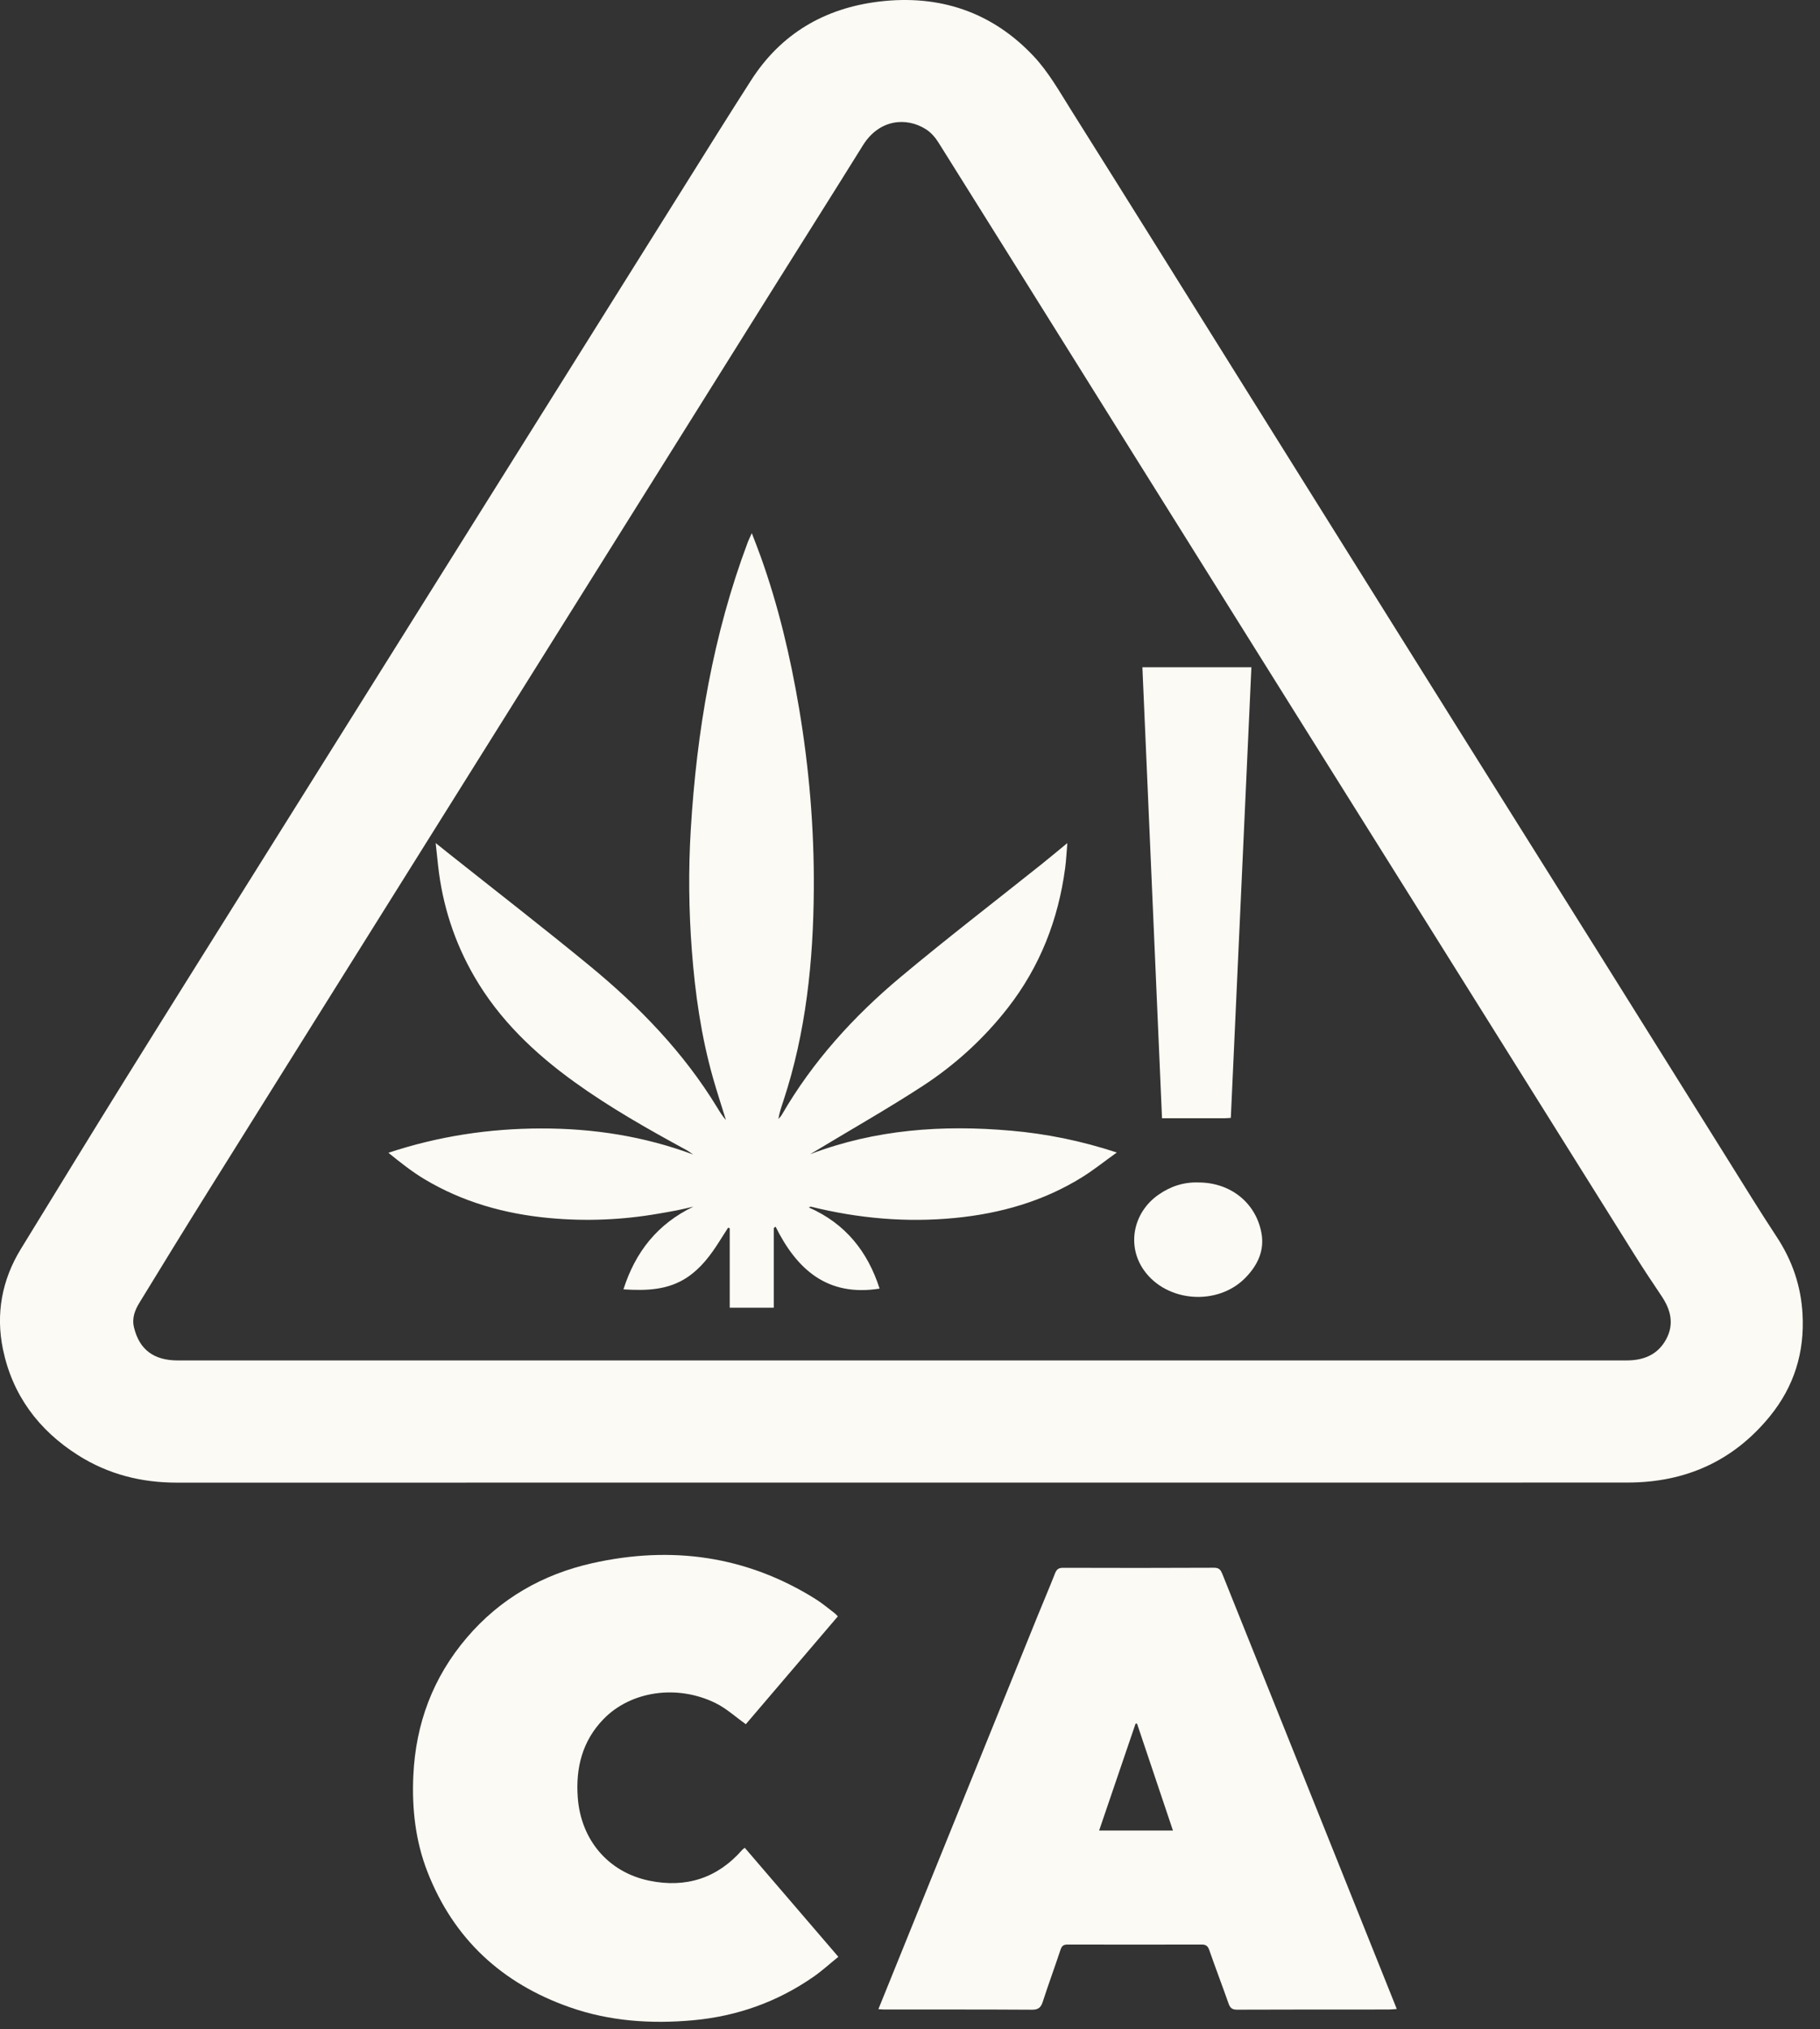
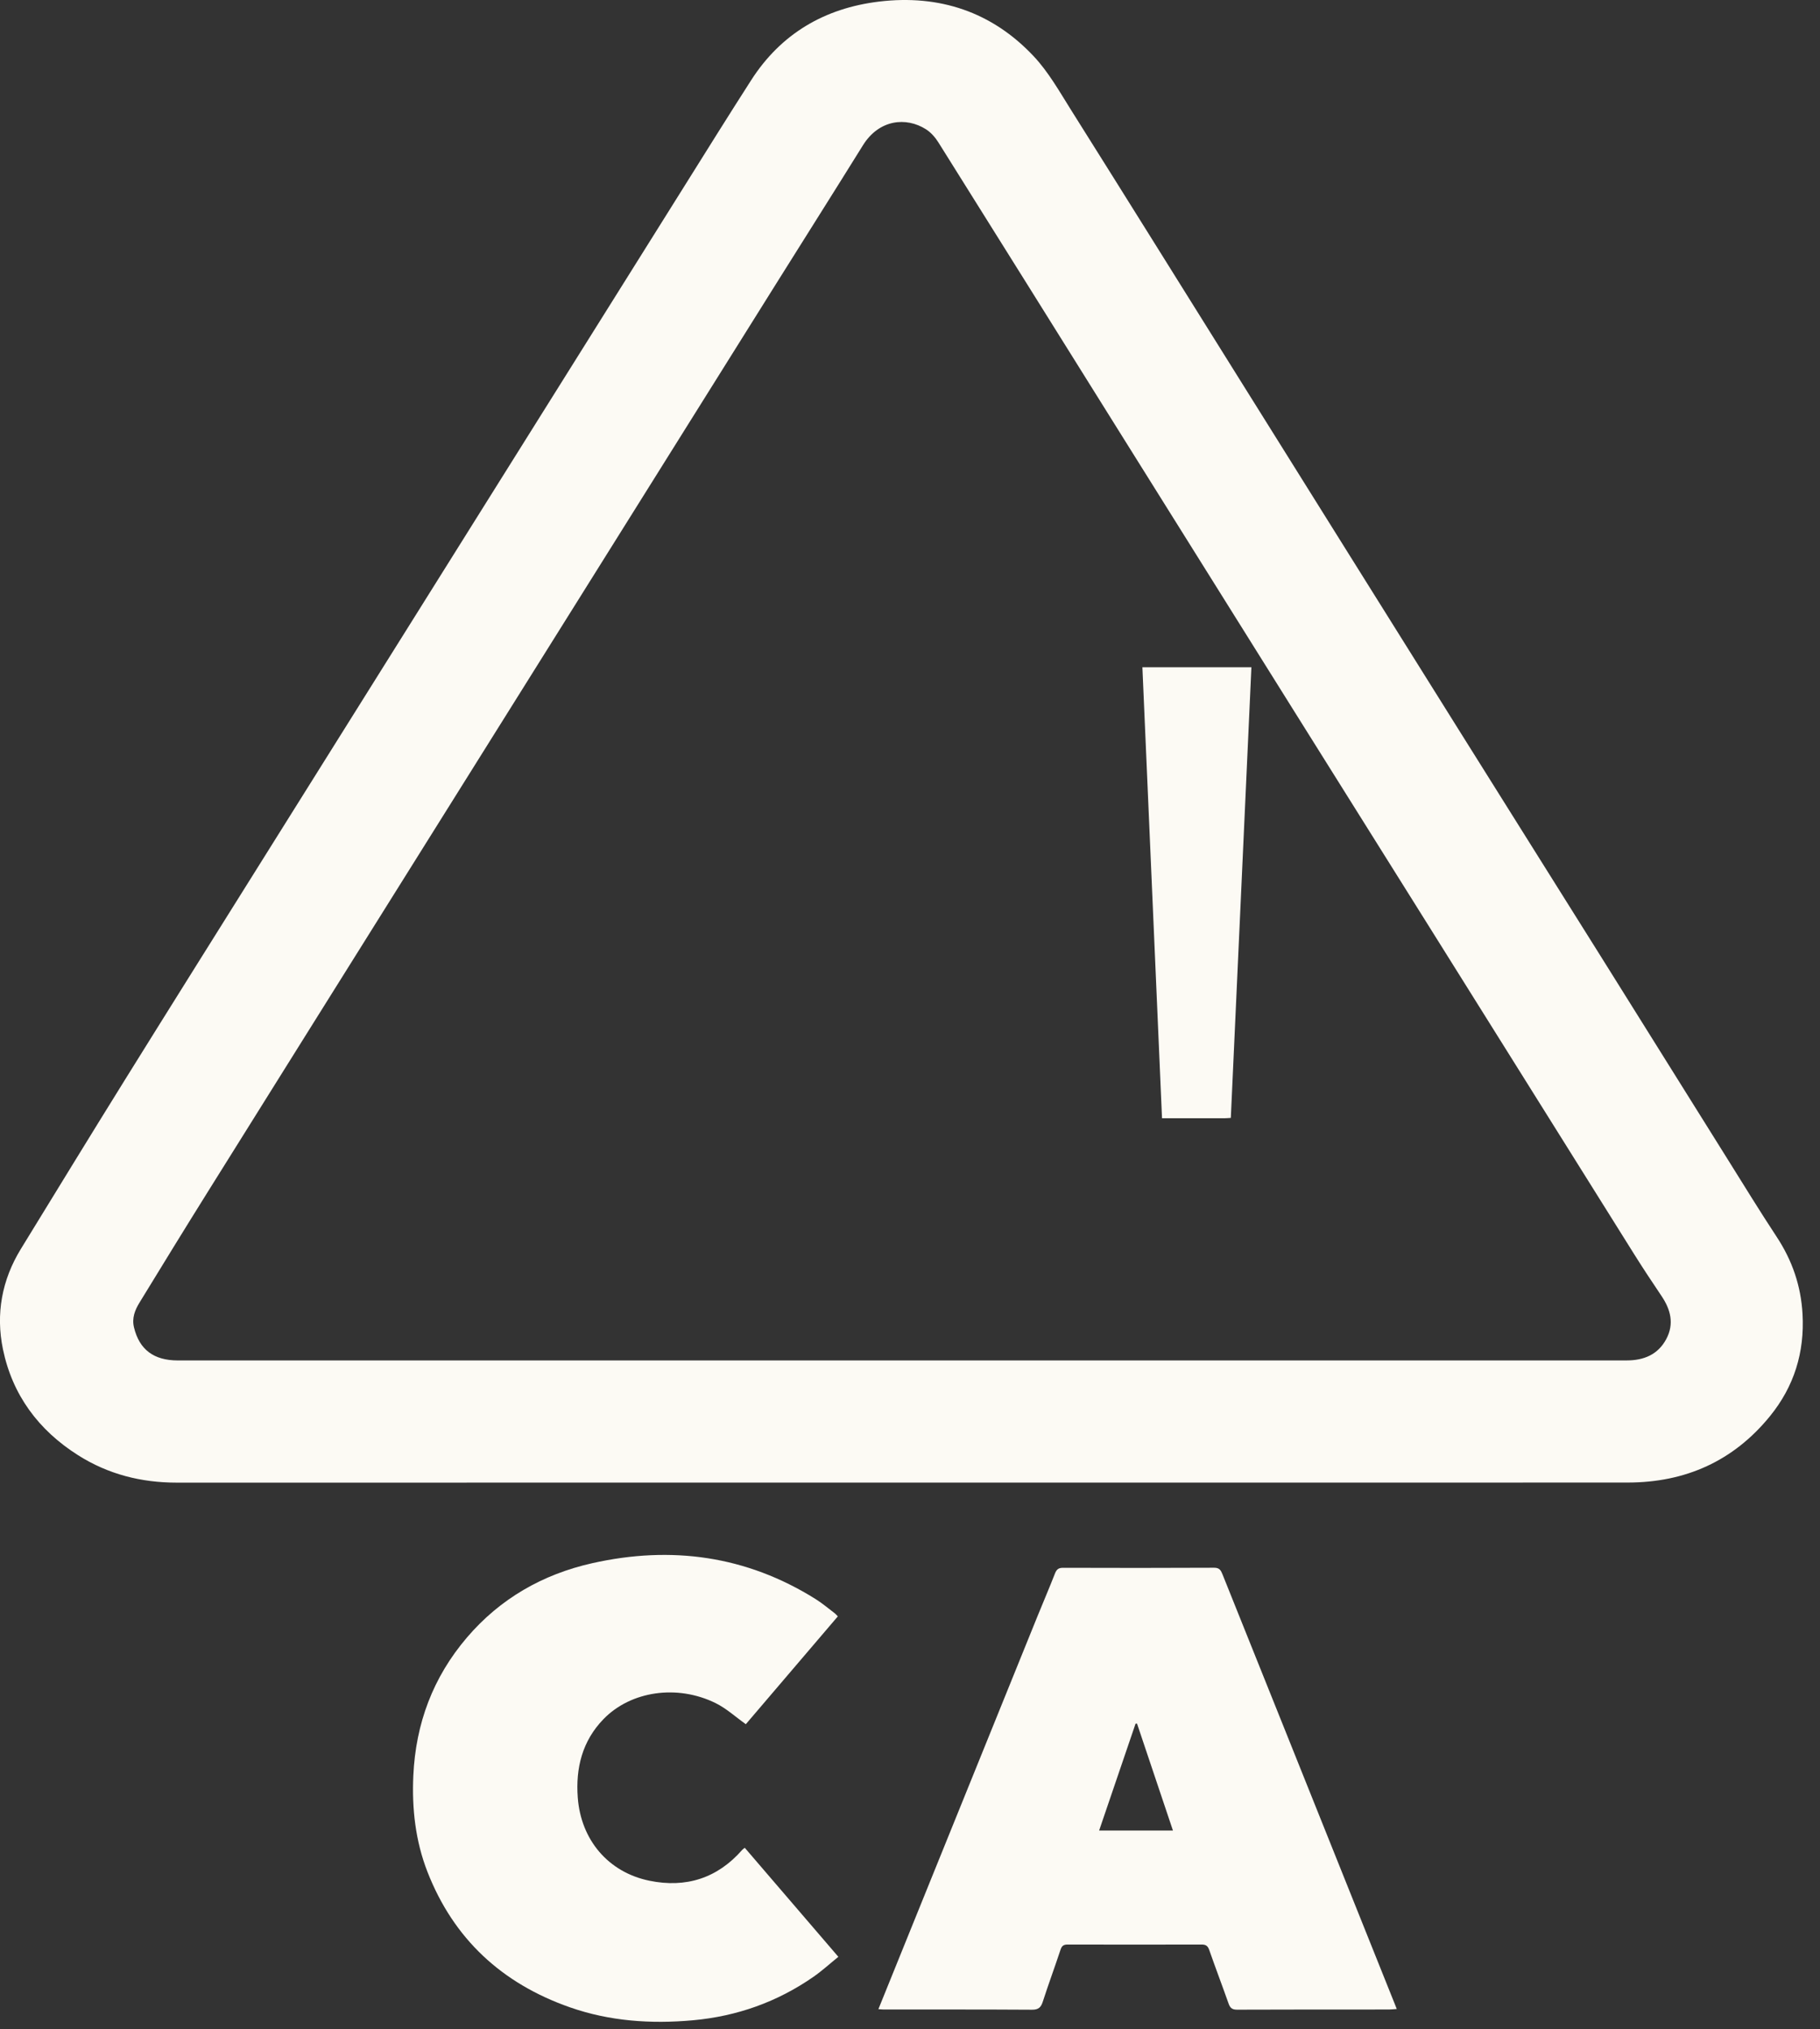
<svg xmlns="http://www.w3.org/2000/svg" width="87" height="97" viewBox="0 0 87 97" fill="none">
  <rect x="0" y="0" width="87" height="97" fill="#333333" stroke="none" />
  <g clip-path="url(#clip0_249_36)">
    <path d="M43.094 70.869C31.545 70.869 19.995 70.867 8.447 70.871C6.748 70.871 5.17 70.471 3.733 69.561C1.835 68.359 0.591 66.675 0.14 64.492C-0.207 62.807 0.087 61.184 0.999 59.698C2.654 57 4.304 54.299 5.975 51.611C8.216 48.006 10.473 44.412 12.725 40.814C16.125 35.383 19.527 29.952 22.928 24.522C26.198 19.302 29.466 14.082 32.737 8.863C33.789 7.183 34.837 5.5 35.908 3.832C37.333 1.611 39.416 0.391 42.019 0.076C44.904 -0.272 47.422 0.57 49.41 2.686C50.112 3.432 50.633 4.356 51.183 5.232C53.87 9.504 56.537 13.787 59.212 18.066C62.752 23.728 66.291 29.391 69.835 35.051C72.063 38.612 74.3 42.168 76.53 45.728C78.551 48.955 80.565 52.186 82.585 55.413C83.361 56.653 84.125 57.901 84.93 59.123C85.674 60.251 86.091 61.471 86.165 62.815C86.267 64.64 85.765 66.275 84.606 67.697C82.861 69.84 80.569 70.865 77.808 70.867C66.236 70.873 54.665 70.869 43.093 70.869H43.094ZM43.114 65.03C54.663 65.03 66.212 65.03 77.761 65.029C78.577 65.029 79.256 64.752 79.653 64.005C80.039 63.276 79.86 62.596 79.421 61.945C78.975 61.282 78.532 60.616 78.109 59.939C74.898 54.814 71.692 49.686 68.483 44.56C66.266 41.017 64.045 37.478 61.827 33.936C59.037 29.479 56.248 25.02 53.459 20.56C50.593 15.976 47.732 11.39 44.859 6.81C44.708 6.568 44.5 6.33 44.262 6.179C43.315 5.578 42.021 5.706 41.249 6.947C39.876 9.157 38.484 11.355 37.103 13.56C33.906 18.665 30.711 23.773 27.515 28.878C24.736 33.317 21.957 37.755 19.178 42.194C16.101 47.111 13.021 52.026 9.948 56.947C8.844 58.713 7.754 60.489 6.668 62.266C6.449 62.624 6.297 63.004 6.405 63.451C6.66 64.507 7.344 65.03 8.501 65.03C20.038 65.03 31.576 65.03 43.114 65.03L43.114 65.03Z" fill="#FCFAF4" />
    <path d="M41.989 96.039C42.459 94.878 42.913 93.756 43.367 92.634C45.441 87.515 47.513 82.395 49.587 77.275C49.866 76.588 50.159 75.907 50.429 75.216C50.505 75.022 50.596 74.941 50.817 74.942C53.224 74.95 55.631 74.951 58.038 74.939C58.292 74.938 58.361 75.062 58.437 75.252C59.426 77.724 60.42 80.192 61.411 82.663C63.166 87.04 64.921 91.418 66.675 95.796C66.7 95.857 66.724 95.919 66.768 96.032C66.624 96.041 66.508 96.056 66.391 96.056C63.973 96.058 61.555 96.053 59.136 96.064C58.895 96.065 58.801 95.977 58.728 95.769C58.425 94.911 58.101 94.062 57.802 93.204C57.733 93.009 57.635 92.949 57.436 92.95C55.302 92.955 53.167 92.955 51.033 92.95C50.844 92.95 50.757 93.012 50.697 93.194C50.422 94.025 50.118 94.846 49.849 95.678C49.761 95.952 49.644 96.068 49.333 96.066C46.971 96.051 44.61 96.057 42.249 96.056C42.182 96.056 42.115 96.047 41.99 96.039H41.989ZM52.542 87.5H56.069C55.49 85.776 54.921 84.082 54.352 82.388C54.328 82.389 54.305 82.391 54.282 82.393C53.705 84.085 53.129 85.777 52.541 87.5H52.542Z" fill="#FCFAF4" />
    <path d="M40.05 77.264C38.558 79.013 37.088 80.736 35.652 82.418C35.158 82.067 34.721 81.663 34.207 81.41C32.367 80.504 30.151 80.832 28.849 82.174C27.831 83.224 27.513 84.514 27.619 85.931C27.771 87.947 29.072 89.495 31.043 89.9C32.79 90.259 34.294 89.781 35.48 88.425C35.509 88.392 35.548 88.369 35.602 88.326C37.082 90.05 38.557 91.768 40.075 93.537C39.671 93.863 39.298 94.206 38.885 94.493C37.151 95.698 35.223 96.382 33.111 96.572C31.111 96.751 29.147 96.617 27.243 95.951C23.989 94.812 21.684 92.678 20.433 89.475C19.858 87.999 19.686 86.455 19.758 84.877C19.87 82.391 20.696 80.177 22.32 78.275C23.906 76.417 25.942 75.252 28.314 74.721C32.09 73.875 35.677 74.362 38.986 76.436C39.311 76.639 39.605 76.891 39.912 77.123C39.956 77.156 39.989 77.201 40.051 77.265L40.05 77.264Z" fill="#FCFAF4" />
-     <path d="M38.732 55.17C41.837 53.986 45.058 53.758 48.335 54.048C50.016 54.196 51.666 54.526 53.386 55.09C52.789 55.517 52.28 55.927 51.729 56.27C49.87 57.425 47.818 58.009 45.645 58.22C43.319 58.446 41.03 58.241 38.768 57.681C38.748 57.676 38.724 57.686 38.666 57.719C40.417 58.488 41.479 59.829 42.047 61.597C39.548 61.993 38.09 60.683 37.073 58.633C37.044 58.656 37.016 58.68 36.988 58.703V62.51H34.883V58.711C34.856 58.702 34.831 58.694 34.804 58.685C34.658 58.914 34.512 59.144 34.367 59.372C33.958 60.014 33.505 60.617 32.863 61.05C31.945 61.668 30.911 61.703 29.802 61.632C30.374 59.839 31.43 58.504 33.143 57.68C32.871 57.741 32.6 57.807 32.326 57.862C32.048 57.917 31.769 57.962 31.49 58.011C29.75 58.315 28.002 58.387 26.239 58.222C24.123 58.023 22.123 57.461 20.297 56.37C19.69 56.006 19.132 55.562 18.566 55.104C20.951 54.312 23.376 53.945 25.868 53.941C28.365 53.937 30.784 54.313 33.135 55.187C33.027 55.115 32.923 55.033 32.809 54.971C30.969 53.97 29.148 52.939 27.448 51.713C25.543 50.337 23.87 48.742 22.682 46.695C21.725 45.048 21.153 43.276 20.943 41.389C20.906 41.055 20.872 40.721 20.826 40.298C21.05 40.477 21.216 40.612 21.383 40.745C23.656 42.552 25.955 44.33 28.197 46.174C30.564 48.122 32.68 50.308 34.283 52.94C34.409 53.147 34.533 53.354 34.701 53.537C34.497 52.877 34.28 52.22 34.091 51.555C33.52 49.55 33.227 47.499 33.071 45.425C32.926 43.504 32.904 41.582 33.02 39.661C33.303 34.956 34.082 30.347 35.748 25.911C35.792 25.796 35.849 25.686 35.938 25.485C36.096 25.899 36.233 26.244 36.358 26.592C37.206 28.954 37.78 31.384 38.197 33.855C38.68 36.721 38.922 39.606 38.902 42.51C38.879 45.95 38.531 49.348 37.443 52.638C37.352 52.914 37.256 53.188 37.209 53.492C37.262 53.426 37.327 53.366 37.369 53.293C38.843 50.746 40.795 48.592 43.043 46.711C45.252 44.862 47.54 43.106 49.792 41.308C50.179 40.999 50.558 40.68 51.022 40.299C50.983 40.752 50.966 41.123 50.917 41.49C50.59 43.955 49.716 46.202 48.176 48.178C47.028 49.65 45.656 50.902 44.094 51.919C42.485 52.967 40.812 53.917 39.167 54.909C39.022 54.996 38.877 55.082 38.733 55.168L38.732 55.17Z" fill="#FCFAF4" />
    <path d="M58.836 53.435C58.72 53.443 58.642 53.452 58.564 53.452C57.577 53.452 56.591 53.452 55.547 53.452C55.234 46.263 54.922 39.093 54.609 31.895H59.82C59.492 39.063 59.165 46.231 58.836 53.434V53.435Z" fill="#FCFAF4" />
-     <path d="M57.294 56.523C58.81 56.523 60.031 57.486 60.299 58.934C60.454 59.774 60.122 60.473 59.54 61.072C58.221 62.431 55.788 62.261 54.692 60.732C53.852 59.561 54.153 57.963 55.38 57.107C55.953 56.707 56.589 56.497 57.295 56.523H57.294Z" fill="#FCFAF4" />
  </g>
  <defs>
    <clipPath id="clip0_249_36">
      <rect width="86.18" height="96.644" fill="white" />
    </clipPath>
  </defs>
</svg>